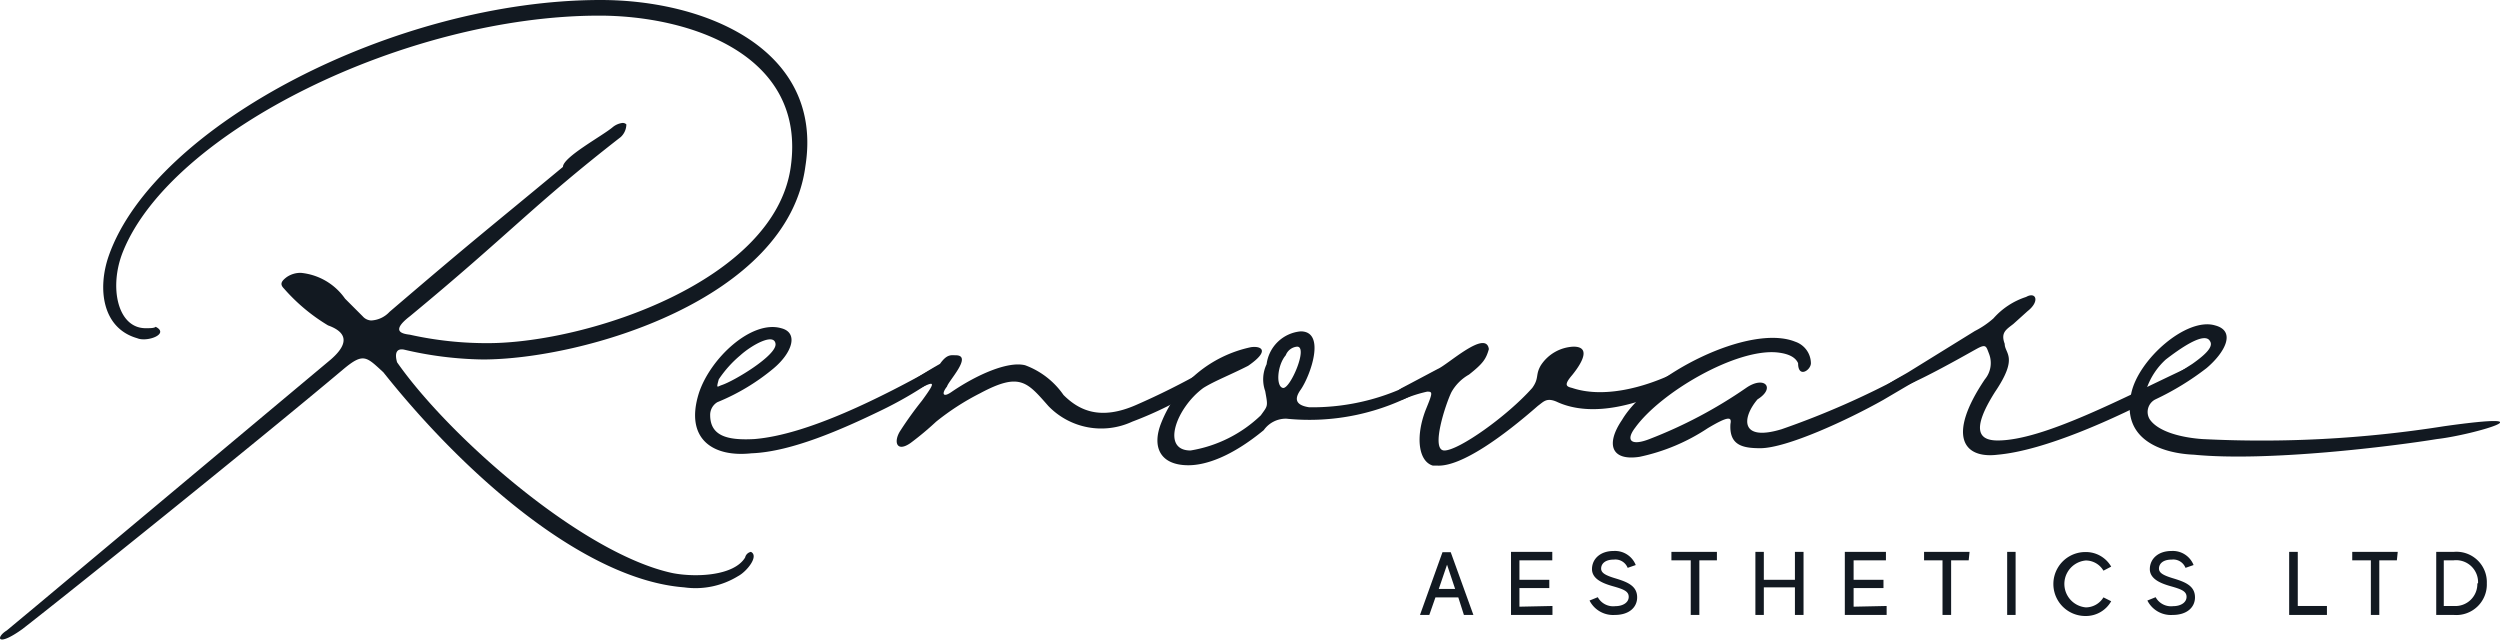
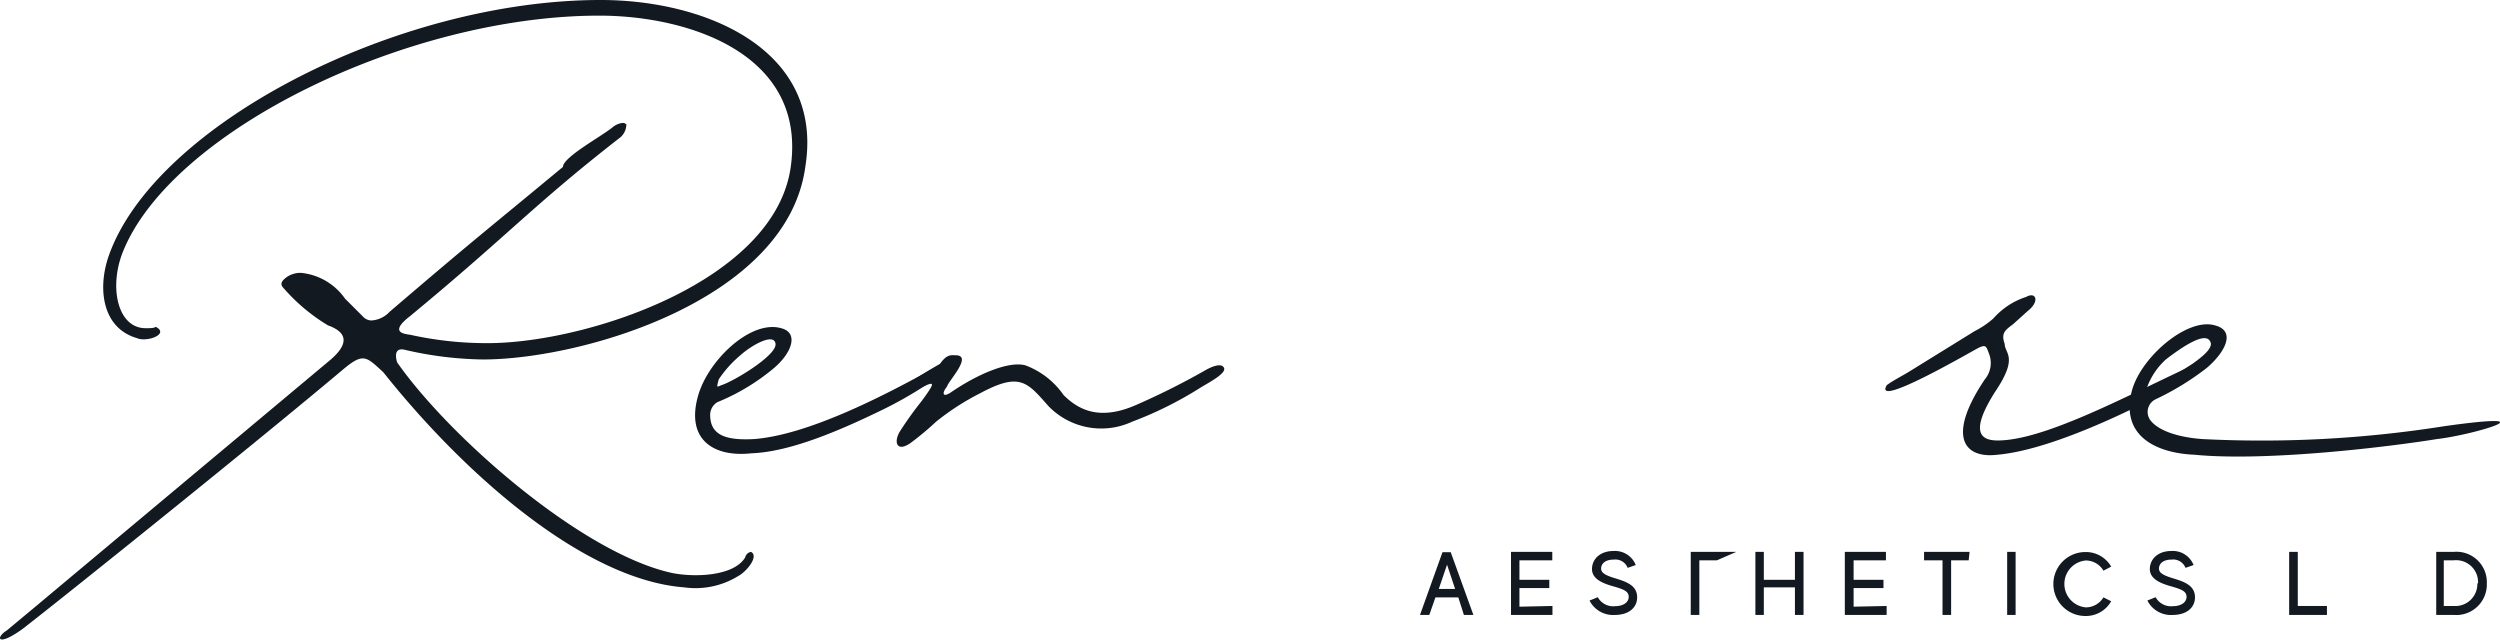
<svg xmlns="http://www.w3.org/2000/svg" viewBox="0 0 142.29 36.43">
  <defs>
    <style>.cls-1{fill:#121921;}</style>
  </defs>
  <title>Asset 1</title>
  <g id="Layer_2" data-name="Layer 2">
    <g id="Layer_1-2" data-name="Layer 1">
      <path class="cls-1" d="M19.56,21c-5.1,4.29-15.78,12.86-18.28,14.8-1.46,1.05-1.54.48-.89.08L2,34.54,18.83,20.46c1.21-1.05.73-1.62-.16-1.94a10.49,10.49,0,0,1-2.51-2.1c-.24-.24-.16-.41.16-.65a1.38,1.38,0,0,1,.81-.24A3.47,3.47,0,0,1,19.64,17l1,1a.69.69,0,0,0,.48.24,1.52,1.52,0,0,0,1.05-.49c5.1-4.36,5.18-4.36,9.87-8.25,0-.56,2.27-1.78,2.83-2.26A1.09,1.09,0,0,1,35.41,7a.29.29,0,0,1,.24.08,1,1,0,0,1-.32.72c-5,3.89-6.31,5.5-12,10.2-1.14.88-.41,1,0,1.05a20.11,20.11,0,0,0,4.53.48C33.47,19.49,44.06,16,45,9.54S39.21.89,34.11.89C23.19.89,9.77,7.44,7,14.32c-.81,2-.32,4.36,1.29,4.36.25,0,.49,0,.57-.08.81.41-.49.89-1.05.65-2-.57-2.27-2.83-1.62-4.69C8.8,7.12,22.55,0,34.19,0c6,0,12.7,2.83,11.65,9.46-1,7.61-12.7,11-18.36,11A20.65,20.65,0,0,1,23,19.9c-.4-.08-.56.16-.4.72,3,4.29,10.59,10.92,15.69,12,1.29.25,3.48.17,4.12-.89a.42.42,0,0,1,.33-.32c.48.24-.25,1.13-.73,1.38a4.63,4.63,0,0,1-3.07.64C33.3,33,26.51,27.09,21.82,21.19,20.85,20.3,20.69,20.06,19.56,21Z" />
      <path class="cls-1" d="M40.83,22.89a.84.84,0,0,0-.41.73c0,1.21,1,1.45,2.51,1.37,3-.24,7.2-2.34,10.51-4.2.25-.17.41-.17.57-.08,0,.4-1.86,1.69-3.88,2.66-2.19,1.06-5.1,2.35-7.36,2.43-2.19.24-3.8-.81-3-3.4.64-2,3-4.2,4.69-3.72,1,.25.64,1.38-.41,2.27A12.15,12.15,0,0,1,40.83,22.89Zm.08-1.3c-.16.57-.08.41.16.33.73-.24,3.15-1.7,3.07-2.35s-1.37.08-2,.65A6.47,6.47,0,0,0,40.91,21.59Z" />
      <path class="cls-1" d="M52.47,22.81c.89-1.22.73-1.13-.4-.57l-1,.49c-.65.32-.89-.08-.32-.41,1.29-.64,1.21-.73,2.75-1.61.4-.57.64-.49.89-.49,1,0-.41,1.46-.49,1.78-.32.4-.24.65.24.32,1.46-1,3.24-1.78,4.21-1.53a4.58,4.58,0,0,1,2.18,1.69c.89.89,2.1,1.46,4.13.57a42,42,0,0,0,3.88-1.94c.4-.24,1-.49,1.13-.16s-1,.89-1.37,1.13A21.23,21.23,0,0,1,64.44,24a4.18,4.18,0,0,1-4.77-.89c-1.21-1.37-1.62-1.94-3.88-.73A14.24,14.24,0,0,0,53.28,24a17.21,17.21,0,0,1-1.45,1.21c-.81.57-1-.08-.57-.72A20.46,20.46,0,0,1,52.47,22.81Z" />
-       <path class="cls-1" d="M68.49,22.08c-1.54,1.13-2.43,3.56-.73,3.56a7.54,7.54,0,0,0,4-2c.41-.57.41-.49.25-1.38a2,2,0,0,1,.08-1.53,2.15,2.15,0,0,1,1.94-1.87c1.45,0,.56,2.51,0,3.32-.41.57-.24.89.48,1a12.67,12.67,0,0,0,6.8-1.86,5.06,5.06,0,0,1,.89-.4c.73,0-1,1.05-1.3,1.29a12.89,12.89,0,0,1-7.68,1.62,1.54,1.54,0,0,0-1.29.65c-1.86,1.53-3.32,2-4.29,2-1.62,0-2.1-1.05-1.54-2.43a7.07,7.07,0,0,1,5.1-4.29c.56-.08,1.13.17-.16,1.06C70,21.35,69.13,21.68,68.49,22.08Zm5.34-2.35a.76.76,0,0,0-.65.49c-.49.57-.57,1.78-.16,1.86S74.47,19.73,73.83,19.73Z" />
-       <path class="cls-1" d="M81.83,21c.57-.24,2.75-2.27,2.91-1.13-.16.56-.32.81-1.13,1.45a2.61,2.61,0,0,0-1,1c-.32.65-1.21,3.32-.4,3.32s3.56-1.94,5-3.56c.41-.57.16-.73.49-1.29a2.34,2.34,0,0,1,1.86-1.06c.89,0,.64.73-.08,1.62-.49.57-.33.65,0,.73,1.69.57,4,.08,6.14-1,1-.57.65.48-.73,1.13-2.83,1.3-4.93,1.3-6.3.65-.57-.24-.73,0-1.06.24-1.94,1.7-4.36,3.48-5.74,3.4h-.24c-.81-.24-1-1.62-.41-3.16.41-1,.41-1.05.09-1.05a7.82,7.82,0,0,0-1.3.41c-.73.32-.73-.33-.08-.65Z" />
-       <path class="cls-1" d="M101.16,20.06c-2.34-.24-6.63,2.26-8.09,4.28-.56.73-.24,1.06.81.65a26.31,26.31,0,0,0,5.5-2.91c1.05-.73,1.7,0,.65.65-.89,1.05-1,2.42,1.37,1.7a47.61,47.61,0,0,0,7-3.08c1.62-.81.89.24.49.41l-1.7,1c-2,1.13-5.5,2.75-7,2.75-1,0-1.78-.16-1.7-1.38.08-.4-.08-.48-1.29.24A11.18,11.18,0,0,1,93.32,26c-1.62.25-1.94-.72-1-2.1,1.53-2.59,7.27-5.5,9.86-4.45a1.31,1.31,0,0,1,.89,1.22c0,.4-.73.88-.73,0C102.21,20.38,101.89,20.14,101.16,20.06Z" />
      <path class="cls-1" d="M113.7,25.88c-1.94.24-2.91-1.05-.73-4.29a1.45,1.45,0,0,0,.24-1.45c-.16-.41-.16-.57-.64-.32s-6,3.47-5.18,2.1c.32-.24.81-.49,1.21-.73l3.8-2.35a5,5,0,0,0,1.06-.72,4.21,4.21,0,0,1,1.86-1.22c.56-.32.8.25.08.81l-.81.73c-.41.32-.73.49-.49,1.13,0,.57.81.73-.56,2.75-1.38,2.19-.89,2.75.16,2.75,2.59,0,7.12-2.42,10.76-4.12,1-.57.88.32-1.22,1.37C120.33,23.86,116.37,25.64,113.7,25.88Z" />
      <path class="cls-1" d="M121.3,22.4c.4-1.94,3.15-4.36,4.77-3.88,1.22.32.57,1.54-.48,2.43a15.63,15.63,0,0,1-2.91,1.78.8.8,0,0,0-.33,1.13c.49.73,1.86,1.05,3,1.13a66.43,66.43,0,0,0,13.75-.73c6.31-.89,1.7.49-.4.73-2.51.41-9.63,1.3-13.83.89C123,25.8,120.73,25,121.3,22.4Zm.89-.32c0,.16.08.16.32.08l2.27-1.45c.81-.57,1.21-1,1-1.3-.32-.57-1.78.49-2.51,1.05A4,4,0,0,0,122.19,22.08Z" />
      <path class="cls-1" d="M83,34H81.7l-.35,1h-.53l1.28-3.57h.47L83.86,35h-.54Zm-.18-.48-.46-1.38-.47,1.38Z" />
      <path class="cls-1" d="M88.36,34.49V35H86V31.41h2.35v.48H86.48V33h1.7v.47h-1.7v1.06Z" />
      <path class="cls-1" d="M93.18,34c0,.56-.45,1-1.27,1a1.5,1.5,0,0,1-1.44-.82l.47-.19a1,1,0,0,0,1,.51c.42,0,.76-.2.76-.53s-.32-.44-.92-.61-1.19-.43-1.17-1,.49-1,1.23-1a1.27,1.27,0,0,1,1.26.8l-.46.16a.75.75,0,0,0-.79-.47c-.52,0-.72.26-.72.51s.25.39.82.56C92.64,33.13,93.18,33.35,93.18,34Z" />
-       <path class="cls-1" d="M97.72,31.89h-1V35h-.49V31.89H95.13v-.48h2.59Z" />
+       <path class="cls-1" d="M97.72,31.89h-1V35h-.49V31.89v-.48h2.59Z" />
      <path class="cls-1" d="M102.65,31.41V35h-.49V33.43h-1.77V35h-.48V31.41h.48V33h1.77V31.41Z" />
      <path class="cls-1" d="M107.38,34.49V35H105V31.41h2.34v.48H105.5V33h1.7v.47h-1.7v1.06Z" />
      <path class="cls-1" d="M112.05,31.89h-1V35h-.49V31.89h-1.05v-.48h2.59Z" />
      <path class="cls-1" d="M114.72,31.41V35h-.48V31.41Z" />
      <path class="cls-1" d="M119.72,34l.44.22a1.65,1.65,0,0,1-1.47.84,1.82,1.82,0,0,1,0-3.64,1.66,1.66,0,0,1,1.47.83l-.44.23a1.17,1.17,0,0,0-1-.58,1.34,1.34,0,0,0,0,2.67A1.18,1.18,0,0,0,119.72,34Z" />
      <path class="cls-1" d="M124.93,34c0,.56-.45,1-1.27,1a1.5,1.5,0,0,1-1.44-.82l.47-.19a1,1,0,0,0,1,.51c.42,0,.76-.2.76-.53s-.32-.44-.92-.61-1.19-.43-1.17-1,.49-1,1.23-1a1.27,1.27,0,0,1,1.26.8l-.46.16a.75.75,0,0,0-.79-.47c-.52,0-.72.26-.72.51s.25.39.82.56C124.39,33.13,124.93,33.35,124.93,34Z" />
      <path class="cls-1" d="M132.44,34.49V35h-2.15V31.41h.49v3.08Z" />
-       <path class="cls-1" d="M136.42,31.89h-1V35h-.48V31.89h-1.06v-.48h2.59Z" />
      <path class="cls-1" d="M141.54,33.2A1.74,1.74,0,0,1,139.66,35h-1V31.41h1A1.73,1.73,0,0,1,141.54,33.2Zm-.5,0a1.25,1.25,0,0,0-1.38-1.31h-.57v2.6h.57A1.25,1.25,0,0,0,141,33.2Z" />
    </g>
  </g>
</svg>